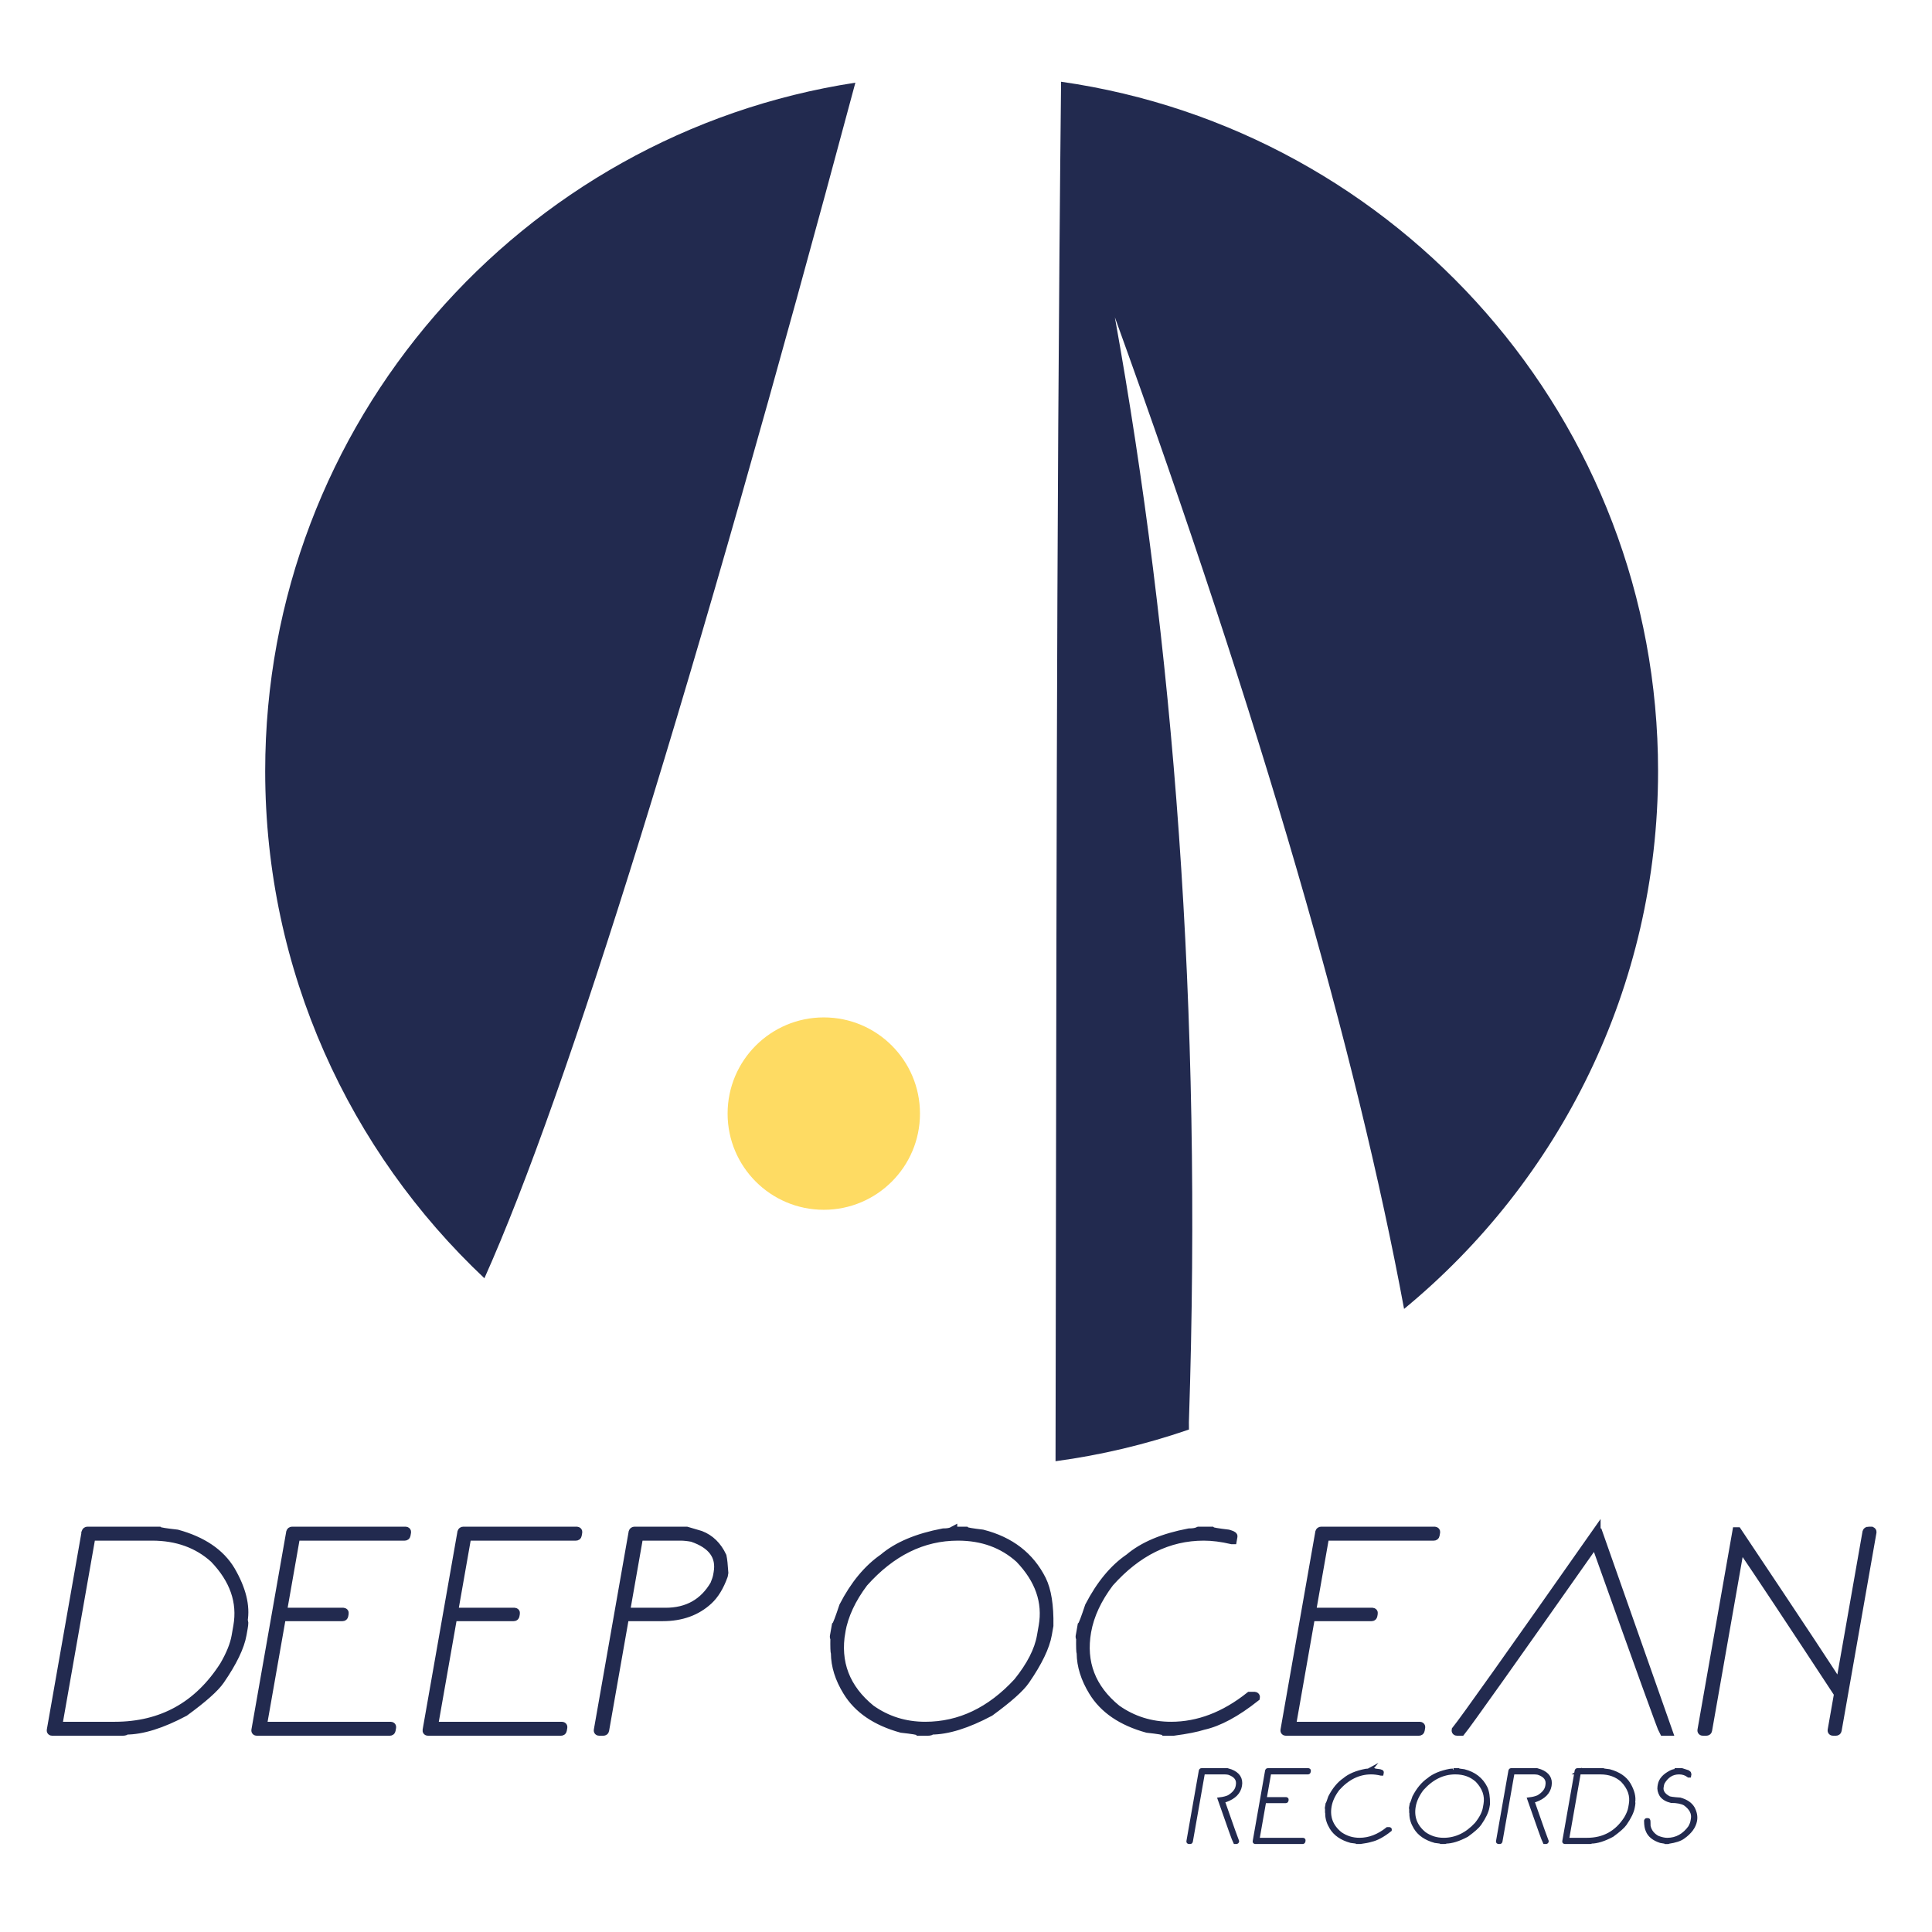
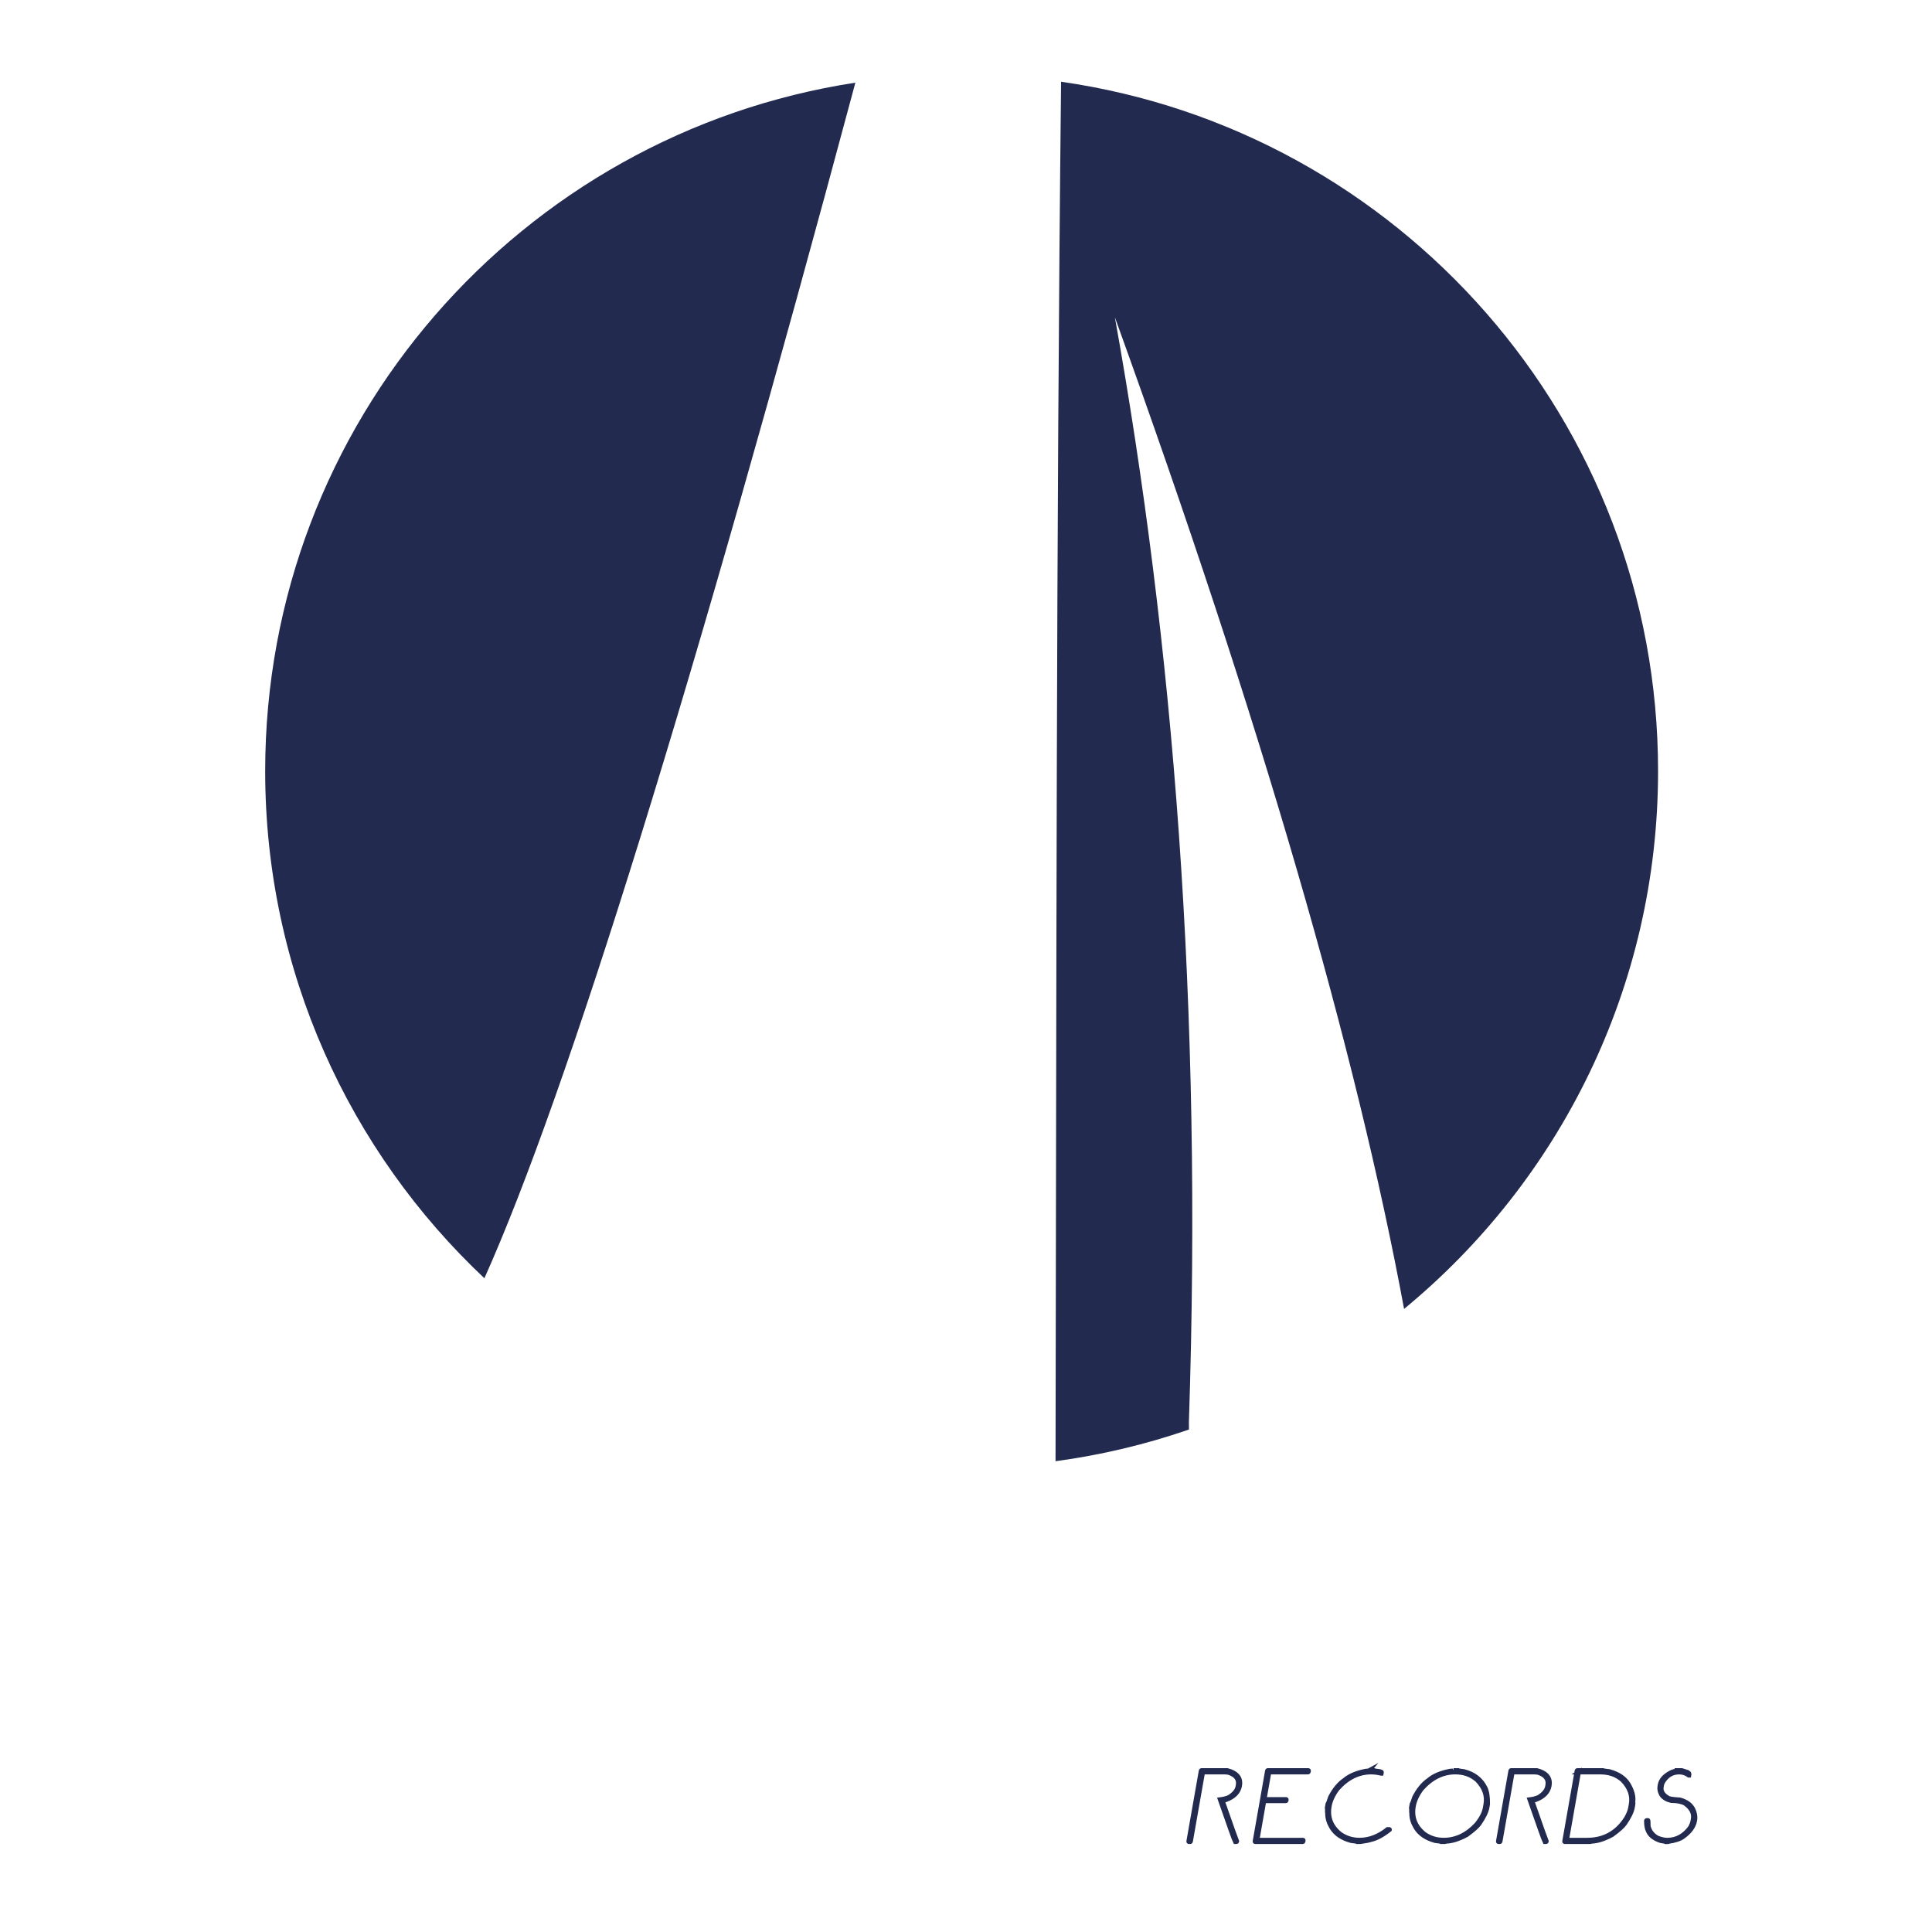
<svg xmlns="http://www.w3.org/2000/svg" xml:space="preserve" width="3.5in" height="3.5in" version="1.1" style="shape-rendering:geometricPrecision; text-rendering:geometricPrecision; image-rendering:optimizeQuality; fill-rule:evenodd; clip-rule:evenodd" viewBox="0 0 3500 3500">
  <defs>
    <style type="text/css">
   
    .str0 {stroke:#222A4F;stroke-width:15.75;stroke-miterlimit:22.926}
    .str1 {stroke:#222A4F;stroke-width:7.87;stroke-miterlimit:22.926}
    .fil0 {fill:#222A4F}
    .fil1 {fill:#FEDB63}
    .fil2 {fill:#222A4F;fill-rule:nonzero}
   
  </style>
  </defs>
  <g id="Capa_x0020_1">
-     <path class="fil0" d="M1922.26 148.06c611.44,87.44 1081.48,613.19 1081.48,1248.8 0,392.41 -179.15,742.98 -460.13,974.37 -85.89,-463.59 -258.01,-1061.39 -523.91,-1796.46 105.54,588.14 159.26,1243.64 134.11,2001.69l0.11 13.28 -1.68 0.56c-0.08,0.03 -0.18,0.06 -0.26,0.09 -76.84,26.38 -157.04,45.58 -239.77,56.74 1.76,-835.14 1.1,-1673.51 10.04,-2499.06zm-1044.71 2167.61c-244.45,-230.1 -397.13,-556.6 -397.13,-918.81 0,-631.35 463.74,-1154.38 1069.17,-1247.07 -292.38,1091.19 -521.19,1829.31 -672.04,2165.87z" />
-     <path class="fil1" d="M1492.38 1843.12c96.24,0 174.25,78.02 174.25,174.26 0,96.24 -78.01,174.26 -174.25,174.26 -96.24,0 -174.26,-78.02 -174.26,-174.26 0,-96.24 78.02,-174.26 174.26,-174.26z" />
-     <path class="fil2 str0" d="M158.42 2773.59l129.44 0c1.63,1.27 12.58,3 32.93,5.27 45.98,12.63 78.45,34.61 97.28,66.04 19.81,34.06 27.35,64.58 22.61,91.56 1.65,0 1.73,4.27 0.24,12.72l-2.06 11.72c-3.93,22.35 -17.26,50.05 -39.99,83.02 -9.57,13.9 -31.1,33.06 -64.61,57.5 -41.33,21.98 -76.72,33.06 -106.14,33.06 -0.24,1.36 -2.43,2.09 -6.46,2.09l-127.06 0c-1.55,0 -2.25,-0.73 -2.01,-2.09l63.08 -358.8c0.44,-1.36 1.4,-2.09 2.74,-2.09zm6.79 9.54l-60.46 343.91 102.91 0c85.46,0 151.56,-36.61 198.27,-109.73 11.53,-19.8 18.69,-37.61 21.42,-53.14l3.19 -18.17c7.73,-43.96 -6.46,-84.75 -42.59,-122.35 -29.73,-26.98 -67.3,-40.52 -112.61,-40.52l-110.13 0zm363.86 -9.54l205.71 0c1.52,0.18 2.22,0.91 2.01,2.09l-0.94 5.36c-0.26,1.46 -1.19,2.09 -2.74,2.09l-197.24 0 -24.15 137.34 110.13 0c1.62,0.19 2.21,0.91 1.99,2.18l-0.74 4.18c-0.26,1.45 -1.1,2.18 -2.76,2.18l-110.13 0 -34.81 198.02 232.24 0c1.64,0.09 2.33,0.82 2.11,2.09l-0.94 5.36c-0.24,1.36 -1.2,2.09 -2.85,2.09l-240.7 0c-1.55,0 -2.25,-0.73 -2.01,-2.09l63.08 -358.8c0.44,-1.36 1.4,-2.09 2.74,-2.09zm310.16 0l205.71 0c1.52,0.18 2.22,0.91 2.01,2.09l-0.94 5.36c-0.26,1.46 -1.19,2.09 -2.74,2.09l-197.25 0 -24.15 137.34 110.13 0c1.62,0.19 2.21,0.91 1.99,2.18l-0.73 4.18c-0.26,1.45 -1.11,2.18 -2.76,2.18l-110.13 0 -34.81 198.02 232.24 0c1.64,0.09 2.33,0.82 2.11,2.09l-0.94 5.36c-0.24,1.36 -1.19,2.09 -2.85,2.09l-240.7 0c-1.55,0 -2.24,-0.73 -2.01,-2.09l63.08 -358.8c0.45,-1.36 1.4,-2.09 2.74,-2.09zm310.16 0l94.44 0 25.22 7.44c17.4,6.72 30.42,19.53 39.29,38.33 1.32,6 2.35,15.99 3.23,29.8l-0.94 5.36c-7.06,19.62 -16.19,34.52 -27.26,44.69 -21.44,19.8 -49,29.8 -82.65,29.8l-68.95 0 -36.13 205.47c-0.24,1.36 -1.19,2.09 -2.74,2.09l-7.33 0c-1.55,0 -2.24,-0.73 -2,-2.09l63.08 -358.8c0.45,-1.36 1.4,-2.09 2.74,-2.09zm8.03 9.54l-24.15 137.34 72.56 0c39.74,0 69.31,-16.71 88.69,-50.05 2.73,-6.72 4.5,-12.08 5.17,-15.9l0.94 -5.36c5.3,-30.16 -10.25,-51.5 -46.78,-63.86 -7.79,-1.45 -14.99,-2.18 -21.39,-2.18l-75.04 0zm568.85 -9.54l22.91 0c1.22,1.27 11.44,3 30.56,5.27 50.39,12.81 86.19,40.51 107.6,83.11 9.35,18.98 13.79,46.6 13.17,83.02l-2.8 15.9c-3.93,22.35 -17.26,50.05 -39.98,83.02 -9.46,13.9 -31,33.06 -64.5,57.5 -41.33,21.98 -76.83,33.06 -106.24,33.06 -0.24,1.36 -2.33,2.09 -6.35,2.09l-15.79 0c-1.09,-1.45 -11.72,-3.18 -31.68,-5.36 -46.17,-12.72 -78.89,-35.06 -98.35,-67.04 -14.21,-23.07 -21.51,-46.14 -21.69,-69.22 -0.87,-1.54 -1.24,-11.17 -0.94,-28.7 -0.83,0 -1.18,-0.36 -1.05,-1.09l3.55 -20.17c1.73,-1.63 6.17,-13.35 13.41,-35.15 19.91,-38.7 44.01,-67.76 72.22,-87.29 25.37,-21.62 61.5,-36.88 108.48,-45.78 7.84,0 13.71,-1.09 17.48,-3.18zm-202.62 182.04c-9.88,56.22 8.09,103.1 53.94,140.52 28.91,20.53 61.76,30.88 98.61,30.88 62.65,0 118.63,-26.61 167.62,-79.84 23.77,-29.52 37.91,-57.14 42.46,-83.02l3.2 -18.17c7.73,-43.96 -6.47,-84.75 -42.59,-122.35 -29.94,-26.98 -67.09,-40.52 -111.47,-40.52 -63.89,0 -120.85,28.07 -170.75,84.11 -22.07,29.25 -35.83,58.77 -41.04,88.39zm647.89 -182.04l22.91 0c1.22,1.27 11.44,3 30.56,5.27 6.18,1.81 9.13,3.27 8.95,4.27l-1.13 6.45 -1.24 0c-18.14,-4.27 -35.09,-6.45 -50.89,-6.45 -63.89,0 -120.85,28.07 -170.75,84.11 -22.07,29.25 -35.83,58.77 -41.04,88.39 -9.89,56.22 8.09,103.1 53.94,140.52 29.11,20.53 61.97,30.88 98.61,30.88 49.65,0 97.12,-18.17 142.6,-54.32l8.46 0c1.62,0.18 2.32,0.91 2.11,2.09 -35.38,28.07 -67.06,45.06 -94.87,51.14 -12.04,3.91 -30,7.45 -53.89,10.63l-15.8 0c-1.09,-1.45 -11.72,-3.18 -31.67,-5.36 -46.17,-12.72 -78.89,-35.06 -98.35,-67.04 -14.18,-23.26 -21.48,-46.33 -21.69,-69.22 -0.87,-1.54 -1.24,-11.17 -0.94,-28.7 -0.83,0 -1.17,-0.36 -1.05,-1.09l3.55 -20.17c1.73,-1.63 6.17,-13.35 13.41,-35.15 20.45,-39.42 44.55,-68.49 72.22,-87.29 25.37,-21.62 61.5,-36.88 108.48,-45.78 7.84,0 13.71,-1.09 17.49,-3.18zm221.81 0l205.71 0c1.52,0.18 2.22,0.91 2.01,2.09l-0.94 5.36c-0.26,1.46 -1.19,2.09 -2.74,2.09l-197.24 0 -24.15 137.34 110.13 0c1.62,0.19 2.22,0.91 1.99,2.18l-0.73 4.18c-0.26,1.45 -1.11,2.18 -2.76,2.18l-110.13 0 -34.81 198.02 232.24 0c1.63,0.09 2.33,0.82 2.11,2.09l-0.94 5.36c-0.24,1.36 -1.2,2.09 -2.85,2.09l-240.7 0c-1.55,0 -2.24,-0.73 -2,-2.09l63.08 -358.8c0.45,-1.36 1.4,-2.09 2.74,-2.09zm498.38 3.18l3.61 0 126.66 359.8 -8.46 0c-2.58,-4.09 -42.71,-115.18 -120.5,-333.19 -1.53,-4.81 -2.27,-7.63 -2.11,-8.54l-1.24 0c-150.01,213.28 -230.83,327.19 -242.67,341.72l-7.33 0c-1.55,0 -2.25,-0.73 -2.01,-2.09 15.16,-18.71 99.8,-137.89 254.05,-357.71zm493 -3.18l4.75 0c1.62,0.18 2.32,0.91 2.11,2.09l-63.08 358.8c-0.24,1.36 -1.19,2.09 -2.85,2.09l-4.75 0c-1.65,0 -2.35,-0.73 -2.11,-2.09l11.61 -66.04c-85.23,-129.9 -144.45,-219.28 -177.85,-268.24l-58.77 334.28c-0.24,1.36 -1.09,2.09 -2.74,2.09l-6.09 0c-1.55,0 -2.25,-0.73 -2.01,-2.09l63.26 -359.8 1.24 0c116.21,173.86 177.7,266.79 184.35,278.87l1.24 0 48.85 -277.87c0.44,-1.36 1.4,-2.09 2.84,-2.09z" />
+     <path class="fil0" d="M1922.26 148.06c611.44,87.44 1081.48,613.19 1081.48,1248.8 0,392.41 -179.15,742.98 -460.13,974.37 -85.89,-463.59 -258.01,-1061.39 -523.91,-1796.46 105.54,588.14 159.26,1243.64 134.11,2001.69l0.11 13.28 -1.68 0.56c-0.08,0.03 -0.18,0.06 -0.26,0.09 -76.84,26.38 -157.04,45.58 -239.77,56.74 1.76,-835.14 1.1,-1673.51 10.04,-2499.06m-1044.71 2167.61c-244.45,-230.1 -397.13,-556.6 -397.13,-918.81 0,-631.35 463.74,-1154.38 1069.17,-1247.07 -292.38,1091.19 -521.19,1829.31 -672.04,2165.87z" />
    <path class="fil2 str1" d="M2176.67 3207.14l46.63 0 6.16 1.88c13.21,5.09 18.74,13.68 16.6,25.84 -2.07,11.8 -10.47,20.39 -25.24,25.83 -2.53,0.78 -4.62,1.14 -6.24,1.14 16.84,48.14 25.58,72.81 26.24,74.11 -0.08,0.49 -0.43,0.75 -1.01,0.75l-2.14 0c-1.48,-2.72 -10.65,-28.3 -27.51,-76.74 6.4,-0.78 11.8,-2.17 16.24,-4.18 9.35,-5.64 14.67,-12.22 16,-19.74l0.33 -1.91c1.89,-10.76 -3.66,-18.38 -16.7,-22.79 -2.78,-0.52 -5.35,-0.78 -7.64,-0.78l-39.3 0 -22.04 125.39c-0.09,0.49 -0.39,0.75 -0.98,0.75l-2.17 0c-0.55,0 -0.8,-0.26 -0.72,-0.75l22.51 -128.05c0.16,-0.49 0.5,-0.75 0.98,-0.75zm120.06 0l73.42 0c0.54,0.07 0.79,0.32 0.72,0.75l-0.33 1.91c-0.09,0.52 -0.43,0.74 -0.98,0.74l-70.39 0 -8.62 49.02 39.3 0c0.58,0.07 0.79,0.33 0.71,0.78l-0.26 1.49c-0.09,0.52 -0.39,0.78 -0.98,0.78l-39.3 0 -12.43 70.67 82.89 0c0.58,0.03 0.83,0.3 0.75,0.75l-0.33 1.91c-0.09,0.49 -0.43,0.75 -1.02,0.75l-85.91 0c-0.55,0 -0.8,-0.26 -0.72,-0.75l22.51 -128.05c0.16,-0.49 0.5,-0.75 0.98,-0.75zm183.98 0l8.18 0c0.44,0.45 4.09,1.07 10.91,1.88 2.21,0.65 3.26,1.17 3.2,1.52l-0.41 2.3 -0.44 0c-6.47,-1.52 -12.52,-2.3 -18.16,-2.3 -22.8,0 -43.13,10.02 -60.94,30.02 -7.88,10.44 -12.78,20.97 -14.64,31.54 -3.53,20.07 2.89,36.8 19.25,50.15 10.39,7.33 22.12,11.02 35.2,11.02 17.72,0 34.66,-6.48 50.89,-19.39l3.02 0c0.58,0.07 0.83,0.32 0.76,0.75 -12.63,10.02 -23.94,16.08 -33.86,18.25 -4.3,1.39 -10.71,2.65 -19.24,3.79l-5.64 0c-0.39,-0.52 -4.18,-1.14 -11.3,-1.91 -16.48,-4.54 -28.15,-12.52 -35.1,-23.93 -5.06,-8.3 -7.67,-16.53 -7.74,-24.7 -0.31,-0.55 -0.44,-3.99 -0.33,-10.25 -0.3,0 -0.42,-0.13 -0.37,-0.39l1.26 -7.19c0.62,-0.59 2.2,-4.77 4.78,-12.55 7.3,-14.07 15.91,-24.44 25.78,-31.16 9.05,-7.71 21.94,-13.16 38.72,-16.34 2.8,0 4.89,-0.39 6.24,-1.13zm152.44 0l8.18 0c0.44,0.45 4.09,1.07 10.91,1.88 17.98,4.57 30.76,14.46 38.4,29.66 3.34,6.78 4.92,16.63 4.7,29.63l-1 5.67c-1.4,7.98 -6.16,17.87 -14.27,29.63 -3.37,4.96 -11.06,11.8 -23.02,20.52 -14.75,7.85 -27.42,11.8 -37.92,11.8 -0.09,0.49 -0.83,0.75 -2.27,0.75l-5.64 0c-0.39,-0.52 -4.19,-1.14 -11.3,-1.91 -16.48,-4.54 -28.16,-12.52 -35.1,-23.93 -5.07,-8.23 -7.68,-16.47 -7.74,-24.7 -0.31,-0.55 -0.44,-3.99 -0.33,-10.25 -0.3,0 -0.42,-0.13 -0.37,-0.39l1.26 -7.19c0.62,-0.59 2.2,-4.77 4.78,-12.55 7.11,-13.81 15.71,-24.19 25.78,-31.16 9.06,-7.71 21.95,-13.16 38.72,-16.34 2.8,0 4.89,-0.39 6.24,-1.13zm-72.31 64.97c-3.53,20.07 2.89,36.8 19.25,50.15 10.32,7.33 22.05,11.02 35.2,11.02 22.36,0 42.34,-9.5 59.82,-28.5 8.48,-10.54 13.53,-20.39 15.16,-29.63l1.14 -6.48c2.76,-15.69 -2.3,-30.25 -15.2,-43.67 -10.69,-9.63 -23.94,-14.46 -39.78,-14.46 -22.8,0 -43.13,10.02 -60.94,30.02 -7.88,10.44 -12.78,20.97 -14.65,31.54zm176.69 -64.97l46.63 0 6.16 1.88c13.21,5.09 18.74,13.68 16.6,25.84 -2.07,11.8 -10.47,20.39 -25.24,25.83 -2.53,0.78 -4.62,1.14 -6.24,1.14 16.85,48.14 25.58,72.81 26.24,74.11 -0.09,0.49 -0.43,0.75 -1.02,0.75l-2.13 0c-1.48,-2.72 -10.65,-28.3 -27.51,-76.74 6.4,-0.78 11.8,-2.17 16.24,-4.18 9.35,-5.64 14.67,-12.22 16,-19.74l0.33 -1.91c1.89,-10.76 -3.65,-18.38 -16.7,-22.79 -2.78,-0.52 -5.35,-0.78 -7.63,-0.78l-39.3 0 -22.05 125.39c-0.09,0.49 -0.39,0.75 -0.98,0.75l-2.17 0c-0.55,0 -0.8,-0.26 -0.72,-0.75l22.52 -128.05c0.16,-0.49 0.5,-0.75 0.98,-0.75zm120.06 0l46.19 0c0.58,0.45 4.49,1.07 11.75,1.88 16.41,4.5 28,12.35 34.72,23.57 7.07,12.16 9.76,23.05 8.07,32.68 0.59,0 0.62,1.52 0.09,4.54l-0.74 4.18c-1.4,7.98 -6.16,17.87 -14.28,29.63 -3.41,4.96 -11.1,11.8 -23.06,20.52 -14.75,7.85 -27.39,11.8 -37.88,11.8 -0.09,0.49 -0.87,0.75 -2.3,0.75l-45.35 0c-0.55,0 -0.8,-0.26 -0.71,-0.75l22.51 -128.05c0.16,-0.49 0.5,-0.75 0.98,-0.75zm2.42 3.41l-21.58 122.74 36.72 0c30.5,0 54.09,-13.06 70.76,-39.16 4.11,-7.07 6.67,-13.42 7.64,-18.96l1.14 -6.48c2.76,-15.69 -2.3,-30.25 -15.2,-43.67 -10.61,-9.63 -24.02,-14.46 -40.19,-14.46l-39.31 0zm179.38 -3.41l7.37 0 10.6 3.41c2.06,1.46 3.04,2.37 2.99,2.66l-0.54 3.05 -0.44 0c-5.08,-3.79 -10.93,-5.7 -17.56,-5.7 -12.86,0 -22.89,6.35 -30.08,19 -0.53,1.33 -0.9,2.59 -1.11,3.79l-0.67 3.83c-1.41,8.04 2.75,14.75 12.45,20.13 1.76,1.26 8.81,2.27 21.05,3.05 11.16,3.15 18.85,8.46 23.09,15.95 3.86,7.39 5.2,14.62 3.96,21.66 -1.93,10.96 -9.15,20.81 -21.64,29.63 -5.3,3.99 -14.15,6.91 -26.54,8.72 -0.05,0.26 -0.22,0.39 -0.51,0.39l-4.31 0c-0.44,-0.45 -3.5,-1.07 -9.17,-1.91 -12.04,-3.99 -19.72,-10.18 -23.06,-18.61 -1.9,-3.85 -2.9,-9.69 -2.97,-17.47l0.07 -0.39c0.16,-0.48 0.5,-0.74 0.98,-0.74l2.17 0c0.52,0 0.74,3.53 0.71,10.63 2.05,9.3 7.58,16.4 16.56,21.27 6.7,2.53 12.52,3.82 17.45,3.82 17.06,0 31.09,-7.75 42.09,-23.18 2.15,-4.06 3.48,-7.62 4.01,-10.63l0.73 -4.19c1.85,-10.53 -2.98,-19.9 -14.46,-28.14 -6.06,-3.28 -14.39,-4.93 -25.03,-4.93 -8.02,-1.91 -13.89,-5.44 -17.58,-10.63 -3.06,-5.38 -4.2,-10.44 -3.36,-15.2l0.53 -3.05c1.57,-8.91 8.22,-16.37 19.93,-22.4 2.41,-1.33 6.33,-2.46 11.83,-3.4 0.05,-0.26 0.18,-0.39 0.48,-0.39z" />
  </g>
</svg>